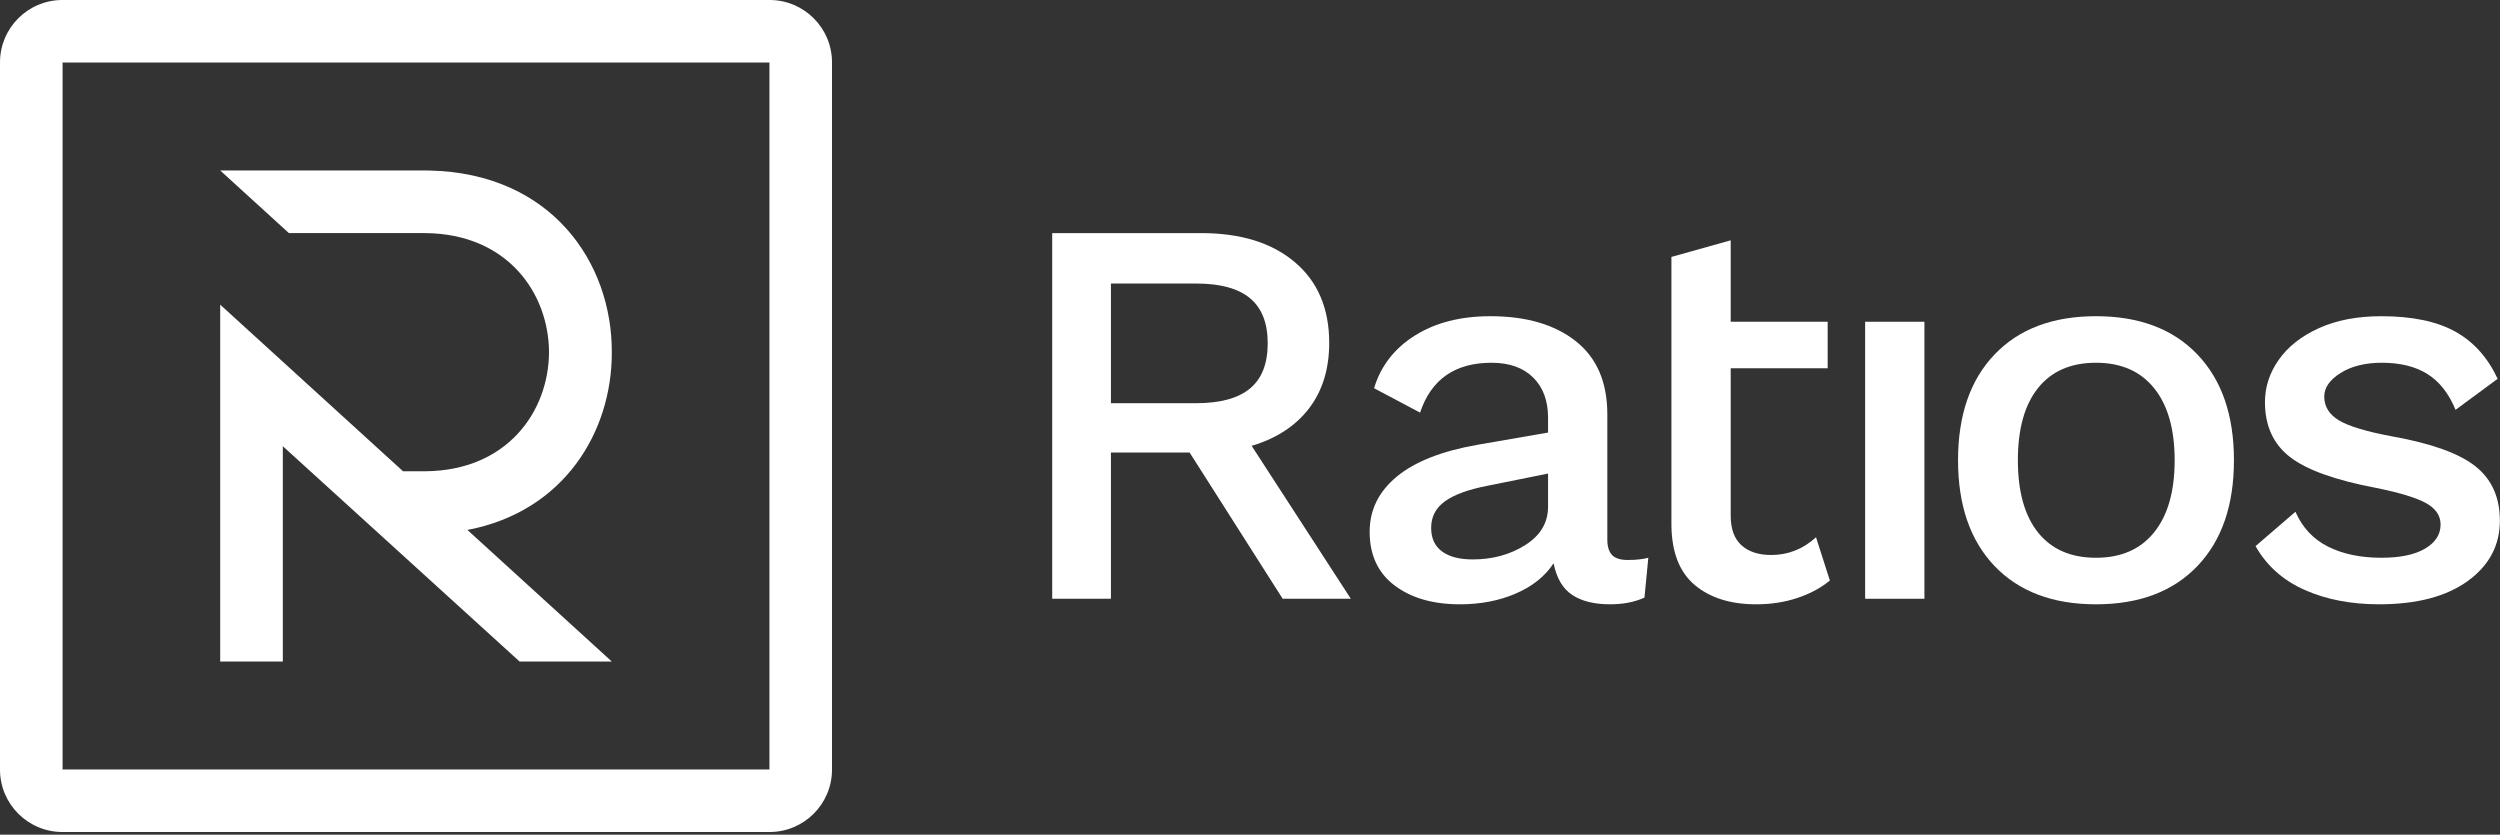
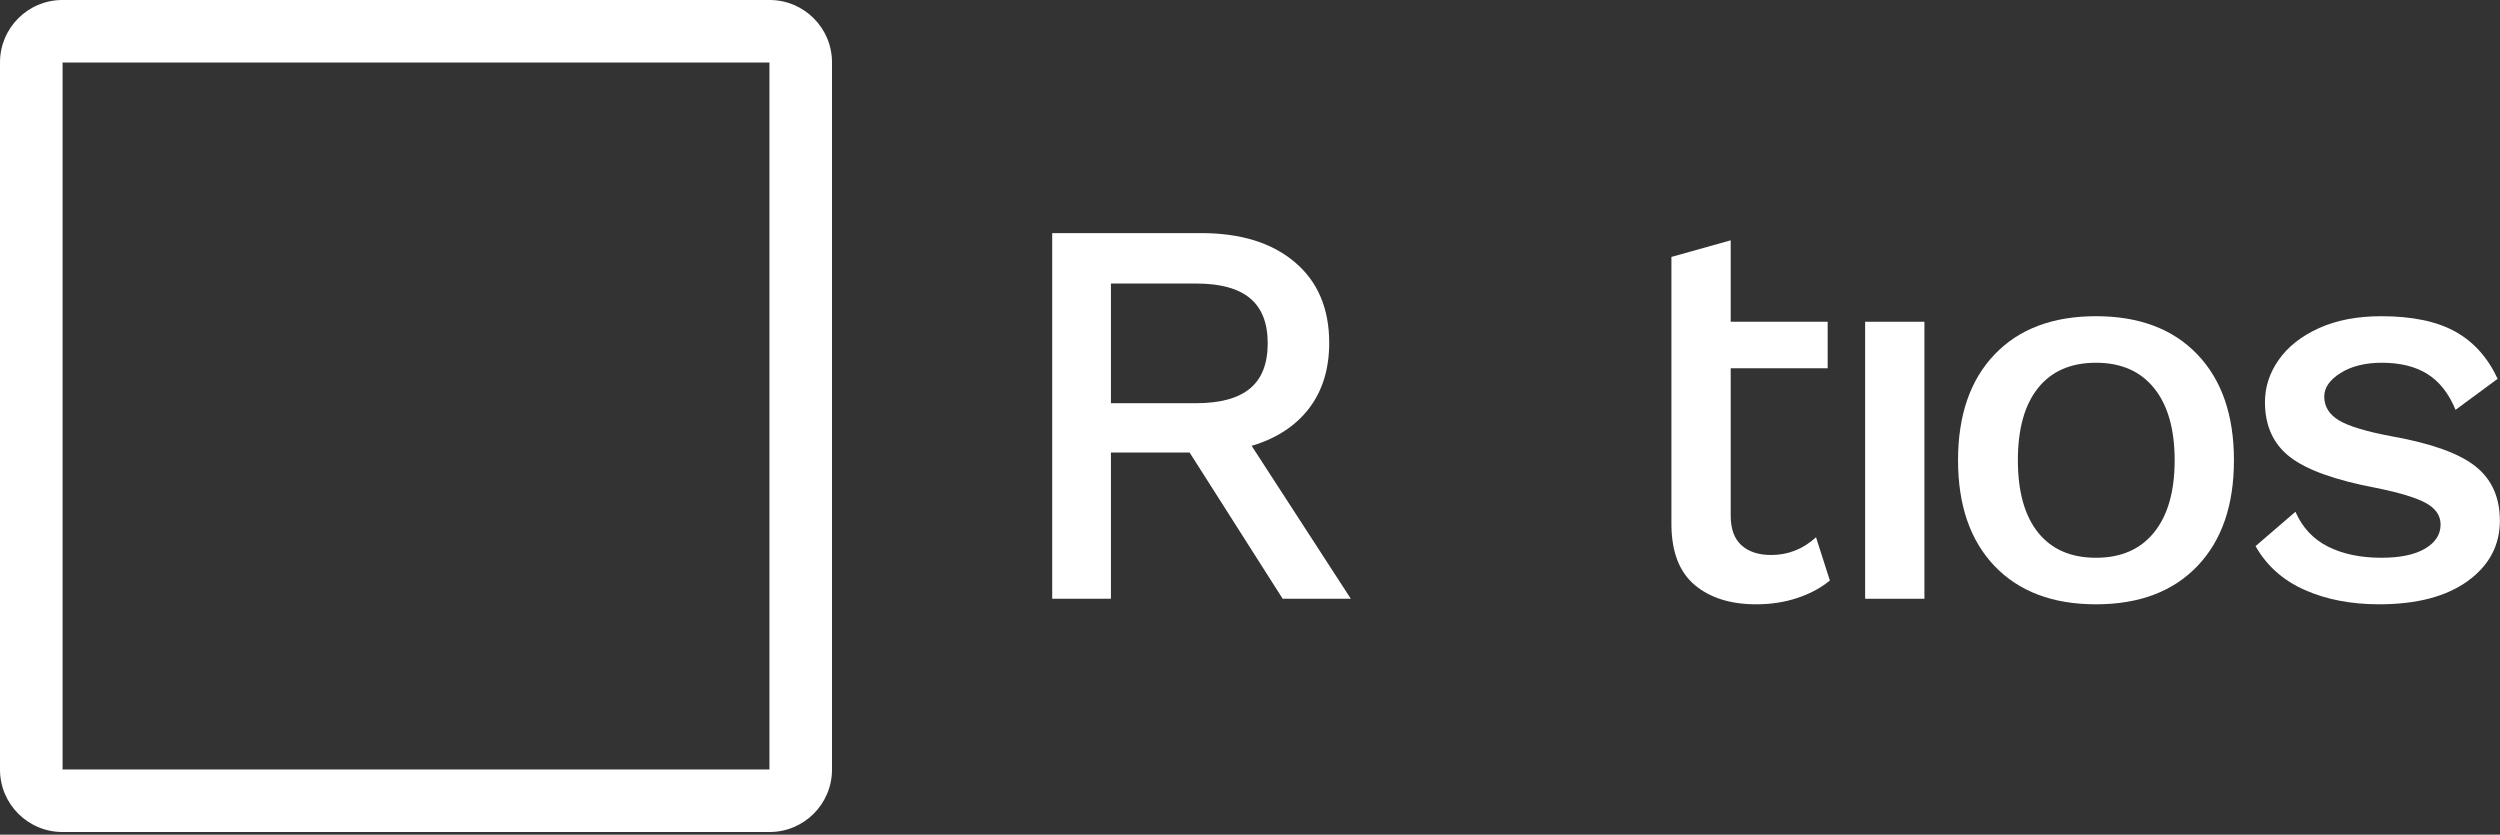
<svg xmlns="http://www.w3.org/2000/svg" width="100%" height="100%" viewBox="0 0 626 209" version="1.1" xml:space="preserve" style="fill-rule:evenodd;clip-rule:evenodd;stroke-linejoin:round;stroke-miterlimit:2;">
  <rect x="0" y="0" width="626" height="209" fill="#333333" stroke="none" />
  <path d="M192.698,208.333l-177.063,0c-8.635,0 -15.635,-7 -15.635,-15.635l0,-177.063c0,-8.635 7,-15.635 15.635,-15.635l177.063,0c8.635,0 15.635,7 15.635,15.635l0,177.063c0,8.635 -7,15.635 -15.635,15.635Zm-177.031,-192.666l-0,177l177,-0l-0,-177l-177,-0Z" style="fill:#fff;" />
  <path d="M297.875,113.306l-19.699,-0l0,36.623l-14.705,0l0,-91.559l37.317,0c9.896,0 17.711,2.428 23.445,7.283c5.734,4.856 8.601,11.584 8.601,20.185c0,6.566 -1.688,12.046 -5.063,16.439c-3.376,4.393 -8.162,7.514 -14.358,9.364l24.831,38.288l-17.063,0l-23.306,-36.623Zm-19.699,-12.347l21.364,0c6.011,0 10.497,-1.225 13.456,-3.676c2.96,-2.451 4.44,-6.22 4.44,-11.306c-0,-5.087 -1.48,-8.856 -4.44,-11.307c-2.959,-2.45 -7.445,-3.676 -13.456,-3.676l-21.364,0l0,29.965Z" style="fill:#fff;fill-rule:nonzero;" />
-   <path d="M407.608,140.219c2.034,-0 3.745,-0.185 5.132,-0.555l-0.971,9.988c-2.497,1.11 -5.364,1.665 -8.601,1.665c-3.976,-0 -7.144,-0.786 -9.502,-2.359c-2.359,-1.572 -3.908,-4.208 -4.648,-7.907c-2.127,3.237 -5.271,5.757 -9.433,7.56c-4.162,1.804 -8.832,2.706 -14.011,2.706c-6.752,-0 -12.208,-1.573 -16.37,-4.717c-4.162,-3.145 -6.243,-7.63 -6.243,-13.456c0,-5.457 2.266,-10.058 6.798,-13.804c4.531,-3.745 11.283,-6.404 20.254,-7.976l17.618,-3.052l0,-3.746c0,-4.254 -1.249,-7.607 -3.746,-10.058c-2.497,-2.451 -5.965,-3.676 -10.404,-3.676c-9.156,0 -15.121,4.162 -17.896,12.485l-11.514,-6.104c1.665,-5.549 5.063,-9.942 10.196,-13.179c5.133,-3.236 11.445,-4.855 18.936,-4.855c8.971,0 16.093,2.081 21.364,6.243c5.272,4.162 7.908,10.265 7.908,18.312l-0,31.352c-0,1.757 0.393,3.052 1.179,3.884c0.786,0.832 2.104,1.249 3.954,1.249Zm-38.844,-0.139c4.994,-0 9.387,-1.202 13.179,-3.607c3.792,-2.405 5.688,-5.595 5.688,-9.572l0,-8.324l-15.121,3.052c-4.809,0.925 -8.37,2.22 -10.682,3.885c-2.312,1.664 -3.468,3.884 -3.468,6.658c-0,2.59 0.901,4.555 2.705,5.896c1.803,1.341 4.37,2.012 7.699,2.012Z" style="fill:#fff;fill-rule:nonzero;" />
  <path d="M458.199,145.351c-2.219,1.85 -4.924,3.307 -8.115,4.37c-3.191,1.064 -6.636,1.596 -10.335,1.596c-6.382,-0 -11.491,-1.596 -15.329,-4.786c-3.838,-3.191 -5.804,-8.162 -5.896,-14.913l-0,-67.283l14.843,-4.161l0,20.392l24.278,0l-0,11.653l-24.278,0l0,36.901c0,3.33 0.902,5.804 2.706,7.422c1.803,1.619 4.277,2.428 7.421,2.428c4.255,0 8,-1.48 11.237,-4.439l3.468,10.82Z" style="fill:#fff;fill-rule:nonzero;" />
  <rect x="467.03" y="80.566" width="14.844" height="69.363" style="fill:#fff;fill-rule:nonzero;" />
  <path d="M524.836,79.179c10.82,0 19.283,3.191 25.387,9.572c6.104,6.382 9.156,15.214 9.156,26.497c-0,11.283 -3.052,20.115 -9.156,26.497c-6.104,6.381 -14.567,9.572 -25.387,9.572c-10.821,-0 -19.283,-3.191 -25.387,-9.572c-6.104,-6.382 -9.156,-15.214 -9.156,-26.497c-0,-11.283 3.052,-20.115 9.156,-26.497c6.104,-6.381 14.566,-9.572 25.387,-9.572Zm-0,11.653c-6.289,0 -11.121,2.104 -14.497,6.312c-3.376,4.208 -5.064,10.243 -5.064,18.104c0,7.861 1.688,13.896 5.064,18.104c3.376,4.208 8.208,6.312 14.497,6.312c6.289,-0 11.144,-2.127 14.566,-6.382c3.422,-4.254 5.133,-10.265 5.133,-18.034c-0,-7.769 -1.711,-13.78 -5.133,-18.035c-3.422,-4.254 -8.277,-6.381 -14.566,-6.381Z" style="fill:#fff;fill-rule:nonzero;" />
  <path d="M595.725,151.317c-7.029,-0 -13.249,-1.203 -18.659,-3.607c-5.41,-2.405 -9.503,-6.058 -12.277,-10.96l9.988,-8.601c1.757,3.977 4.486,6.89 8.185,8.74c3.699,1.85 8.139,2.775 13.318,2.775c4.716,-0 8.37,-0.763 10.959,-2.289c2.59,-1.526 3.884,-3.538 3.884,-6.035c0,-2.22 -1.202,-4 -3.606,-5.341c-2.405,-1.341 -6.567,-2.613 -12.486,-3.815c-10.266,-1.942 -17.479,-4.532 -21.641,-7.769c-4.162,-3.236 -6.243,-7.814 -6.243,-13.733c0,-3.792 1.156,-7.33 3.468,-10.613c2.312,-3.283 5.665,-5.919 10.058,-7.907c4.393,-1.989 9.595,-2.983 15.607,-2.983c7.676,0 13.826,1.272 18.45,3.815c4.625,2.543 8.185,6.497 10.682,11.861l-10.543,7.769c-1.665,-4.07 -4,-7.052 -7.006,-8.948c-3.005,-1.896 -6.82,-2.844 -11.445,-2.844c-4.161,0 -7.606,0.856 -10.335,2.566c-2.728,1.711 -4.092,3.677 -4.092,5.896c-0,2.497 1.225,4.486 3.676,5.966c2.451,1.479 6.913,2.82 13.387,4.023c9.804,1.757 16.74,4.254 20.809,7.491c4.069,3.237 6.104,7.768 6.104,13.595c0,6.196 -2.682,11.237 -8.046,15.121c-5.364,3.884 -12.763,5.827 -22.196,5.827Z" style="fill:#fff;fill-rule:nonzero;" />
-   <path d="M100.917,118.006l5.23,0l0.376,-0.001c20.511,-0.178 30.872,-14.977 30.955,-29.818c-0.084,-14.843 -10.447,-29.641 -30.955,-29.818l-0.376,-0.001l-33.802,-0l-17.207,-15.682l51.009,0l1.345,0.015c30.596,0.635 45.789,23.085 45.703,45.486c0.074,19.936 -11.949,39.907 -36.156,44.511l36.157,32.949l-23.093,-0c-0,-0 -59.284,-53.912 -59.284,-53.912l-0,53.912l-15.681,-0l-0,-89.358l45.779,41.717Z" style="fill:#fff;" />
</svg>